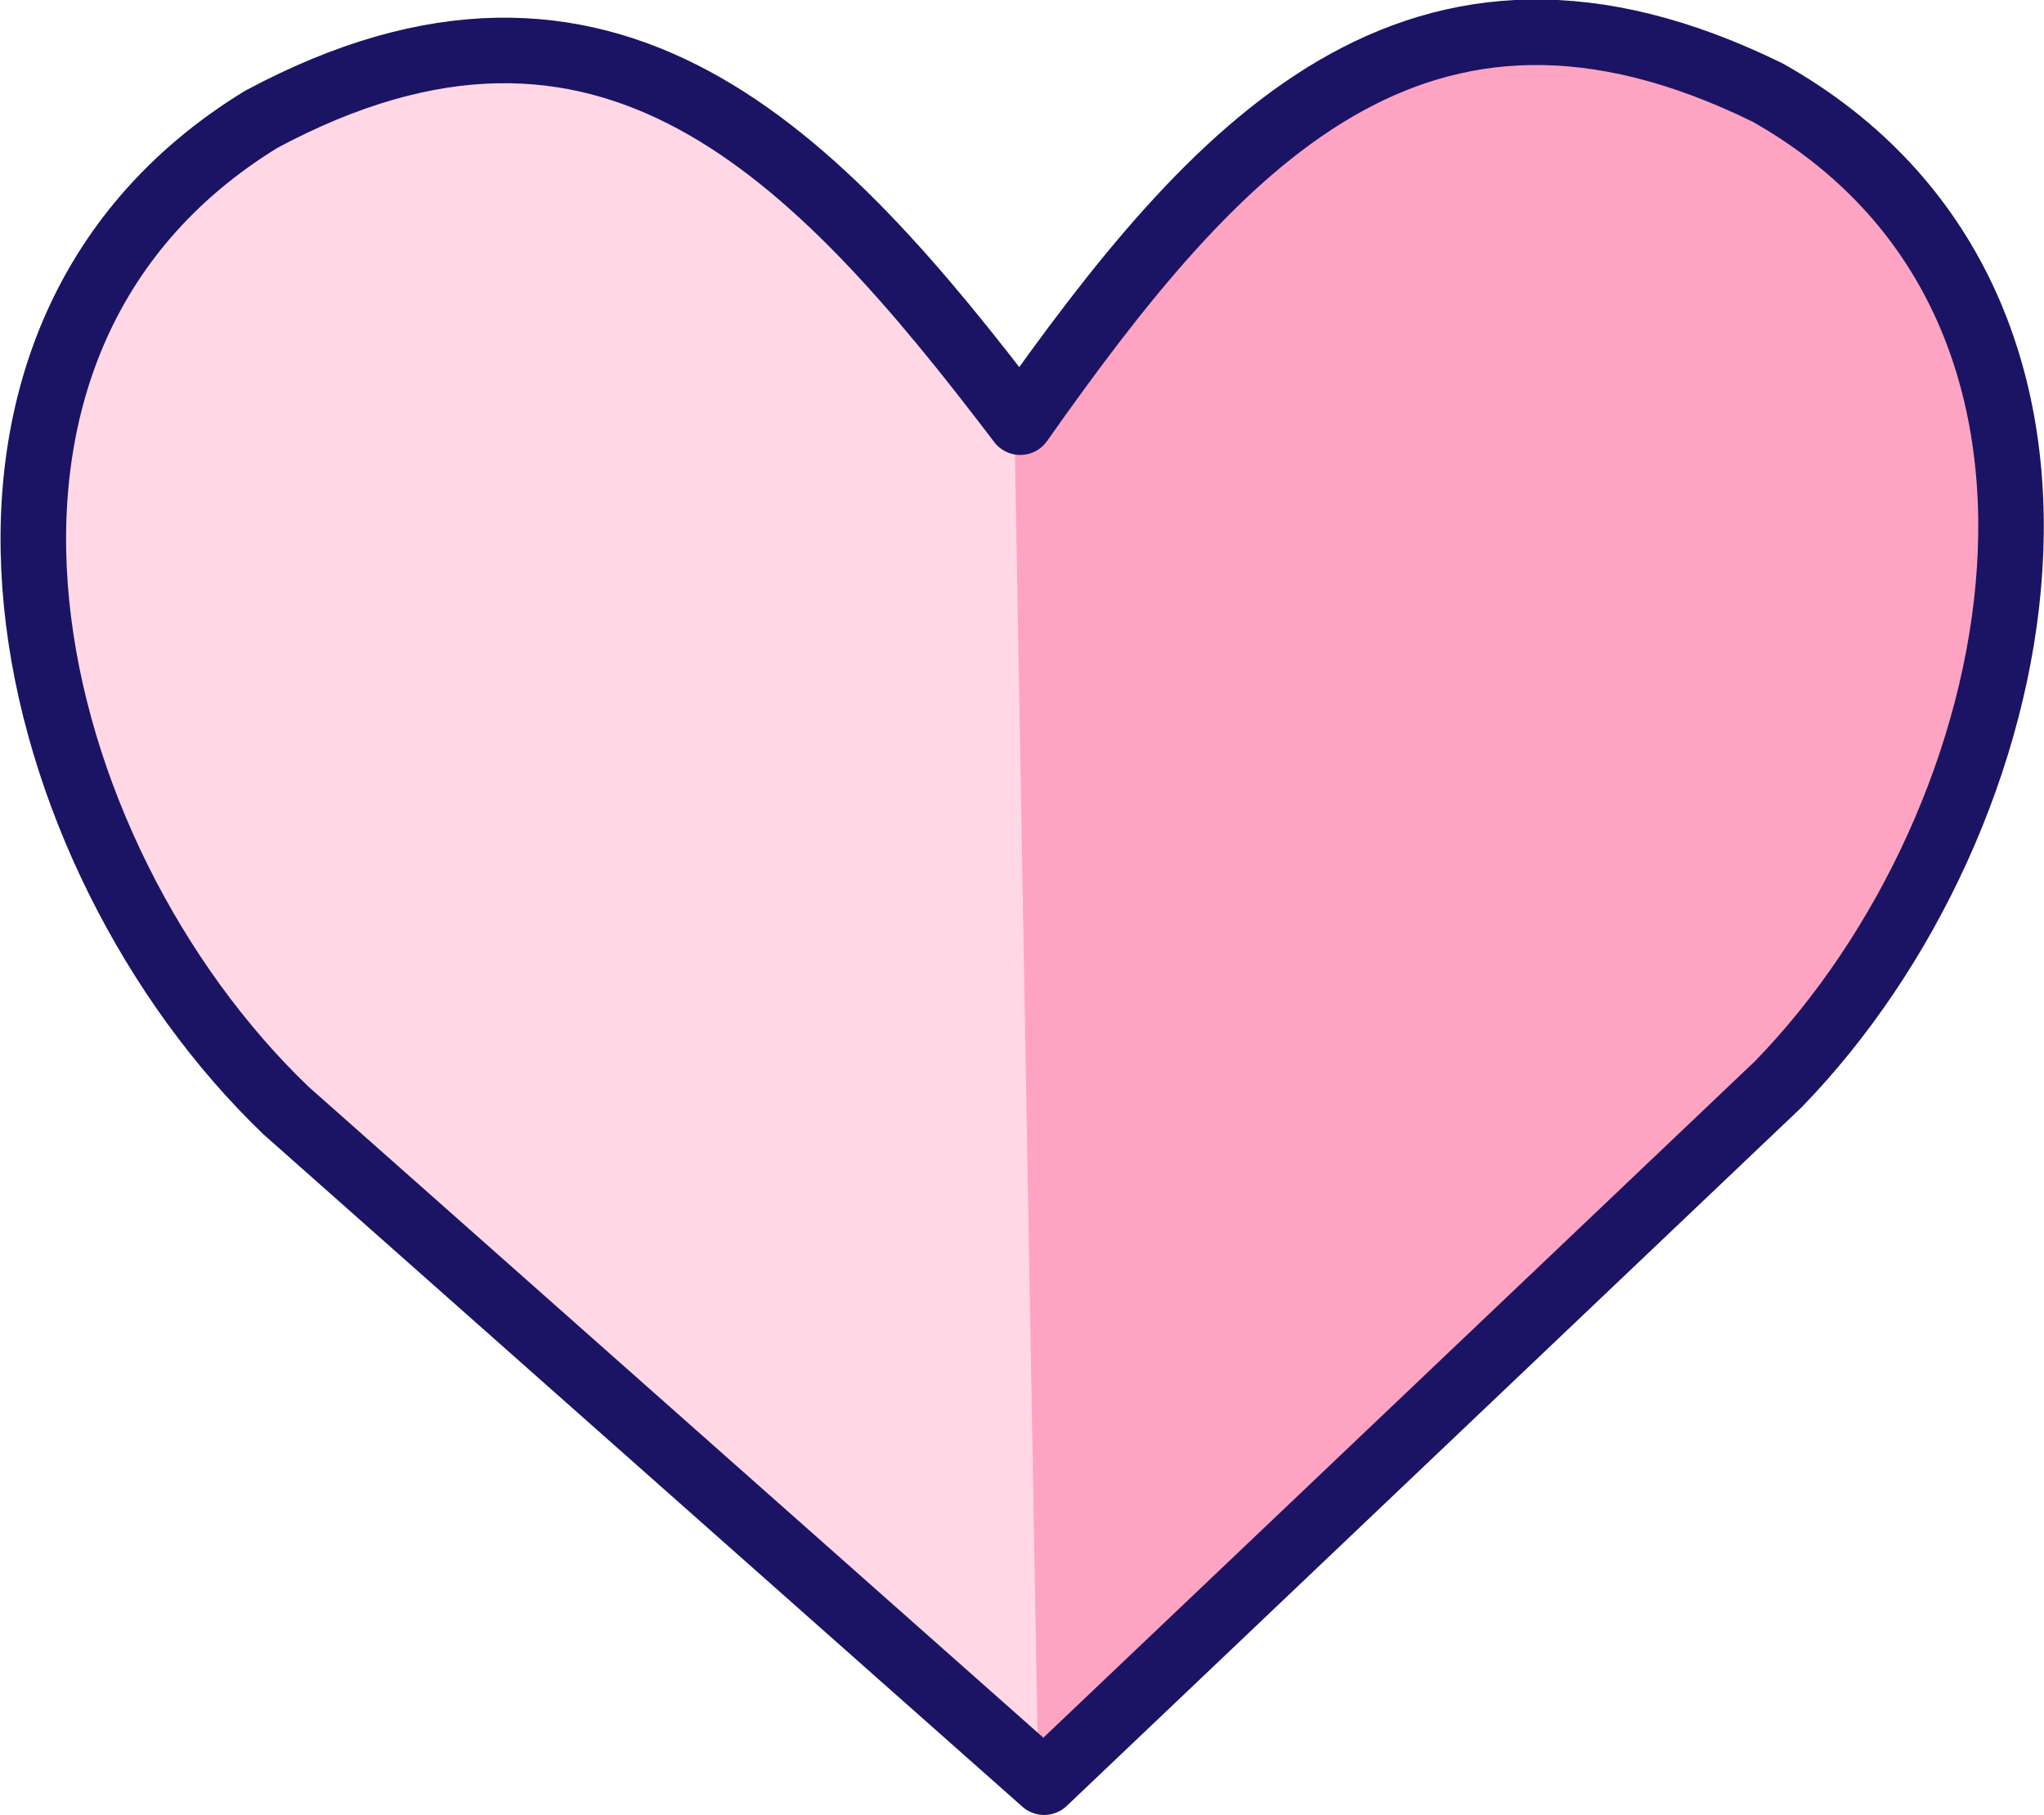
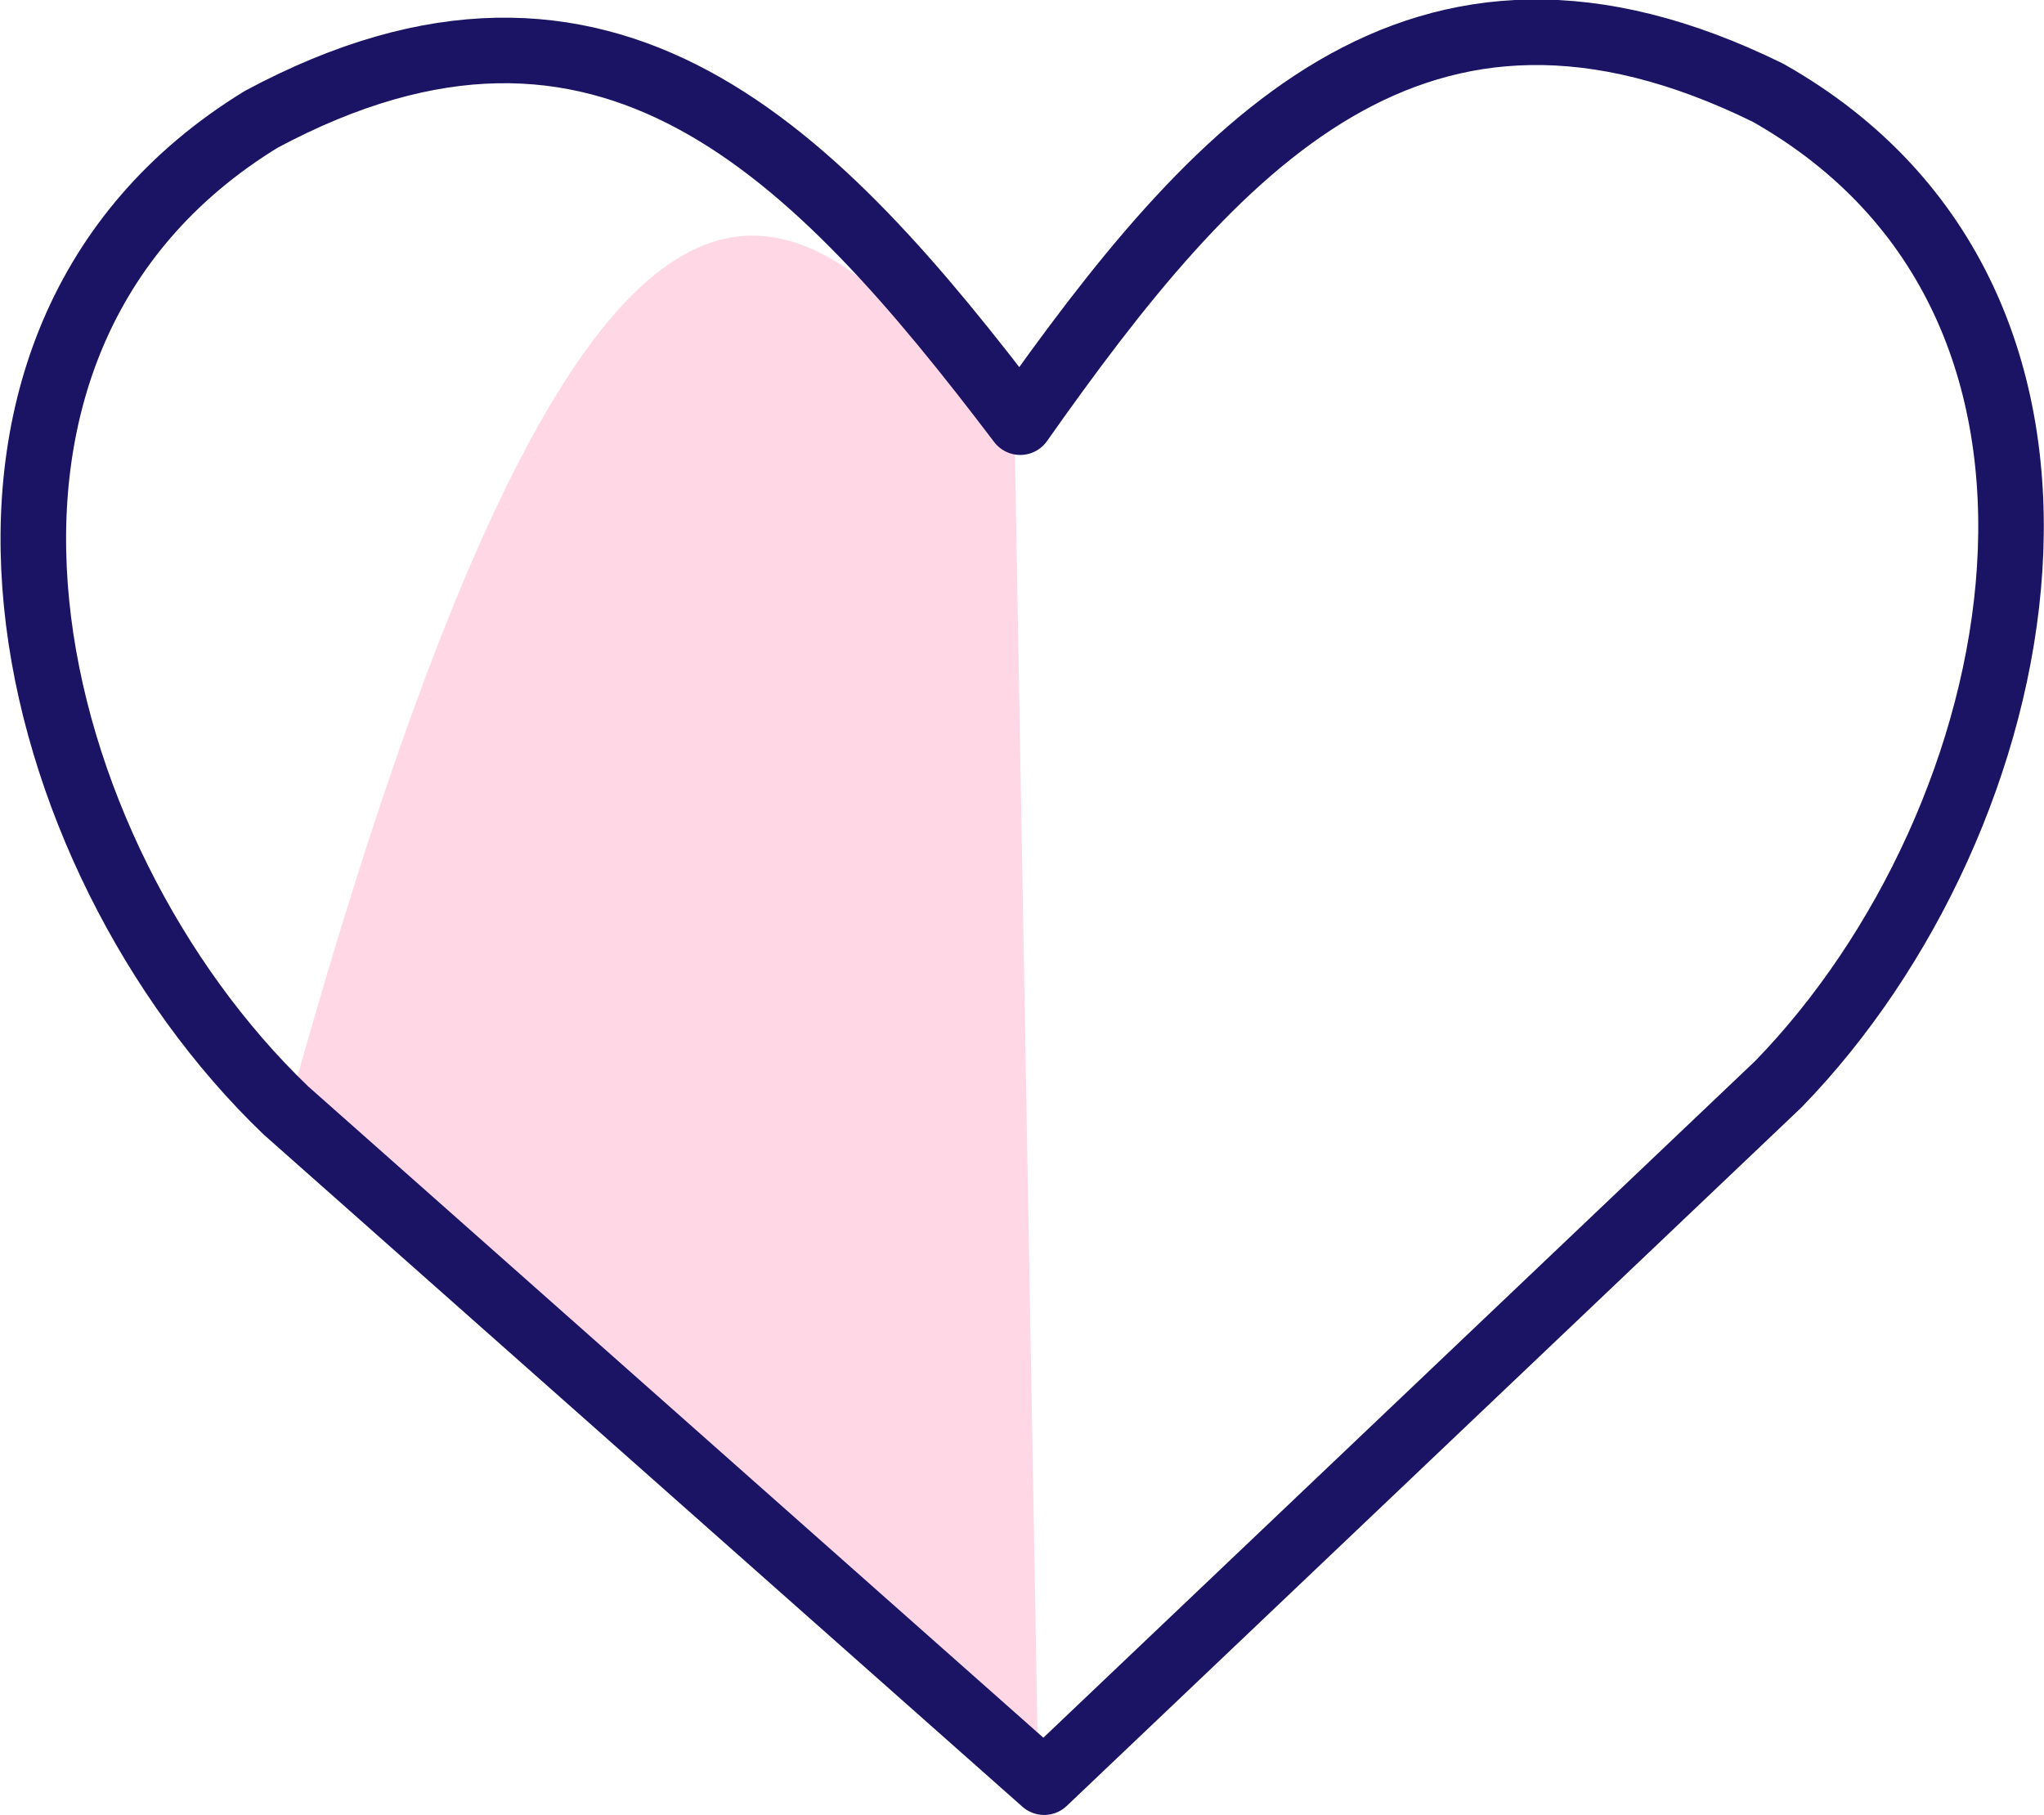
<svg xmlns="http://www.w3.org/2000/svg" width="61.864" height="54.933" viewBox="0 0 61.864 54.933">
  <g transform="translate(30.856 27.864)">
    <g transform="translate(-30.011 -26.888)">
      <g transform="translate(0 0.811)">
-         <path d="M53.447,33.2,31.226,54.329,8.276,34C.222,26.281-3.55,10.79,7.527,4,18-1.611,24.3,5,30.5,13.165c5.909-8.378,11.975-15.209,22.636-9.97C64.446,9.59,61.224,25.206,53.447,33.2Z" transform="translate(-0.629 -1.363)" fill="#ffa3c2" />
-       </g>
+         </g>
      <g transform="translate(0 1.362)">
-         <path d="M31.226,54.194,8.276,33.865c-8.054-7.718-11.826-23.21-.749-30C18-1.746,24.3,4.867,30.5,13.031" transform="translate(-0.629 -1.78)" fill="#ffd7e5" />
+         <path d="M31.226,54.194,8.276,33.865C18-1.746,24.3,4.867,30.5,13.031" transform="translate(-0.629 -1.78)" fill="#ffd7e5" />
      </g>
      <g transform="translate(0.16)">
        <path d="M53.568,32.59,31.347,53.716,8.4,33.386c-8.054-7.719-11.826-23.211-.749-30,10.469-5.611,16.772,1,22.973,9.166C36.53,4.174,42.6-2.657,53.257,2.582,64.567,8.977,61.345,24.593,53.568,32.59Z" transform="translate(-0.75 -0.75)" fill="none" stroke="#1b1464" stroke-linecap="round" stroke-linejoin="round" stroke-width="1.984" />
      </g>
    </g>
  </g>
</svg>